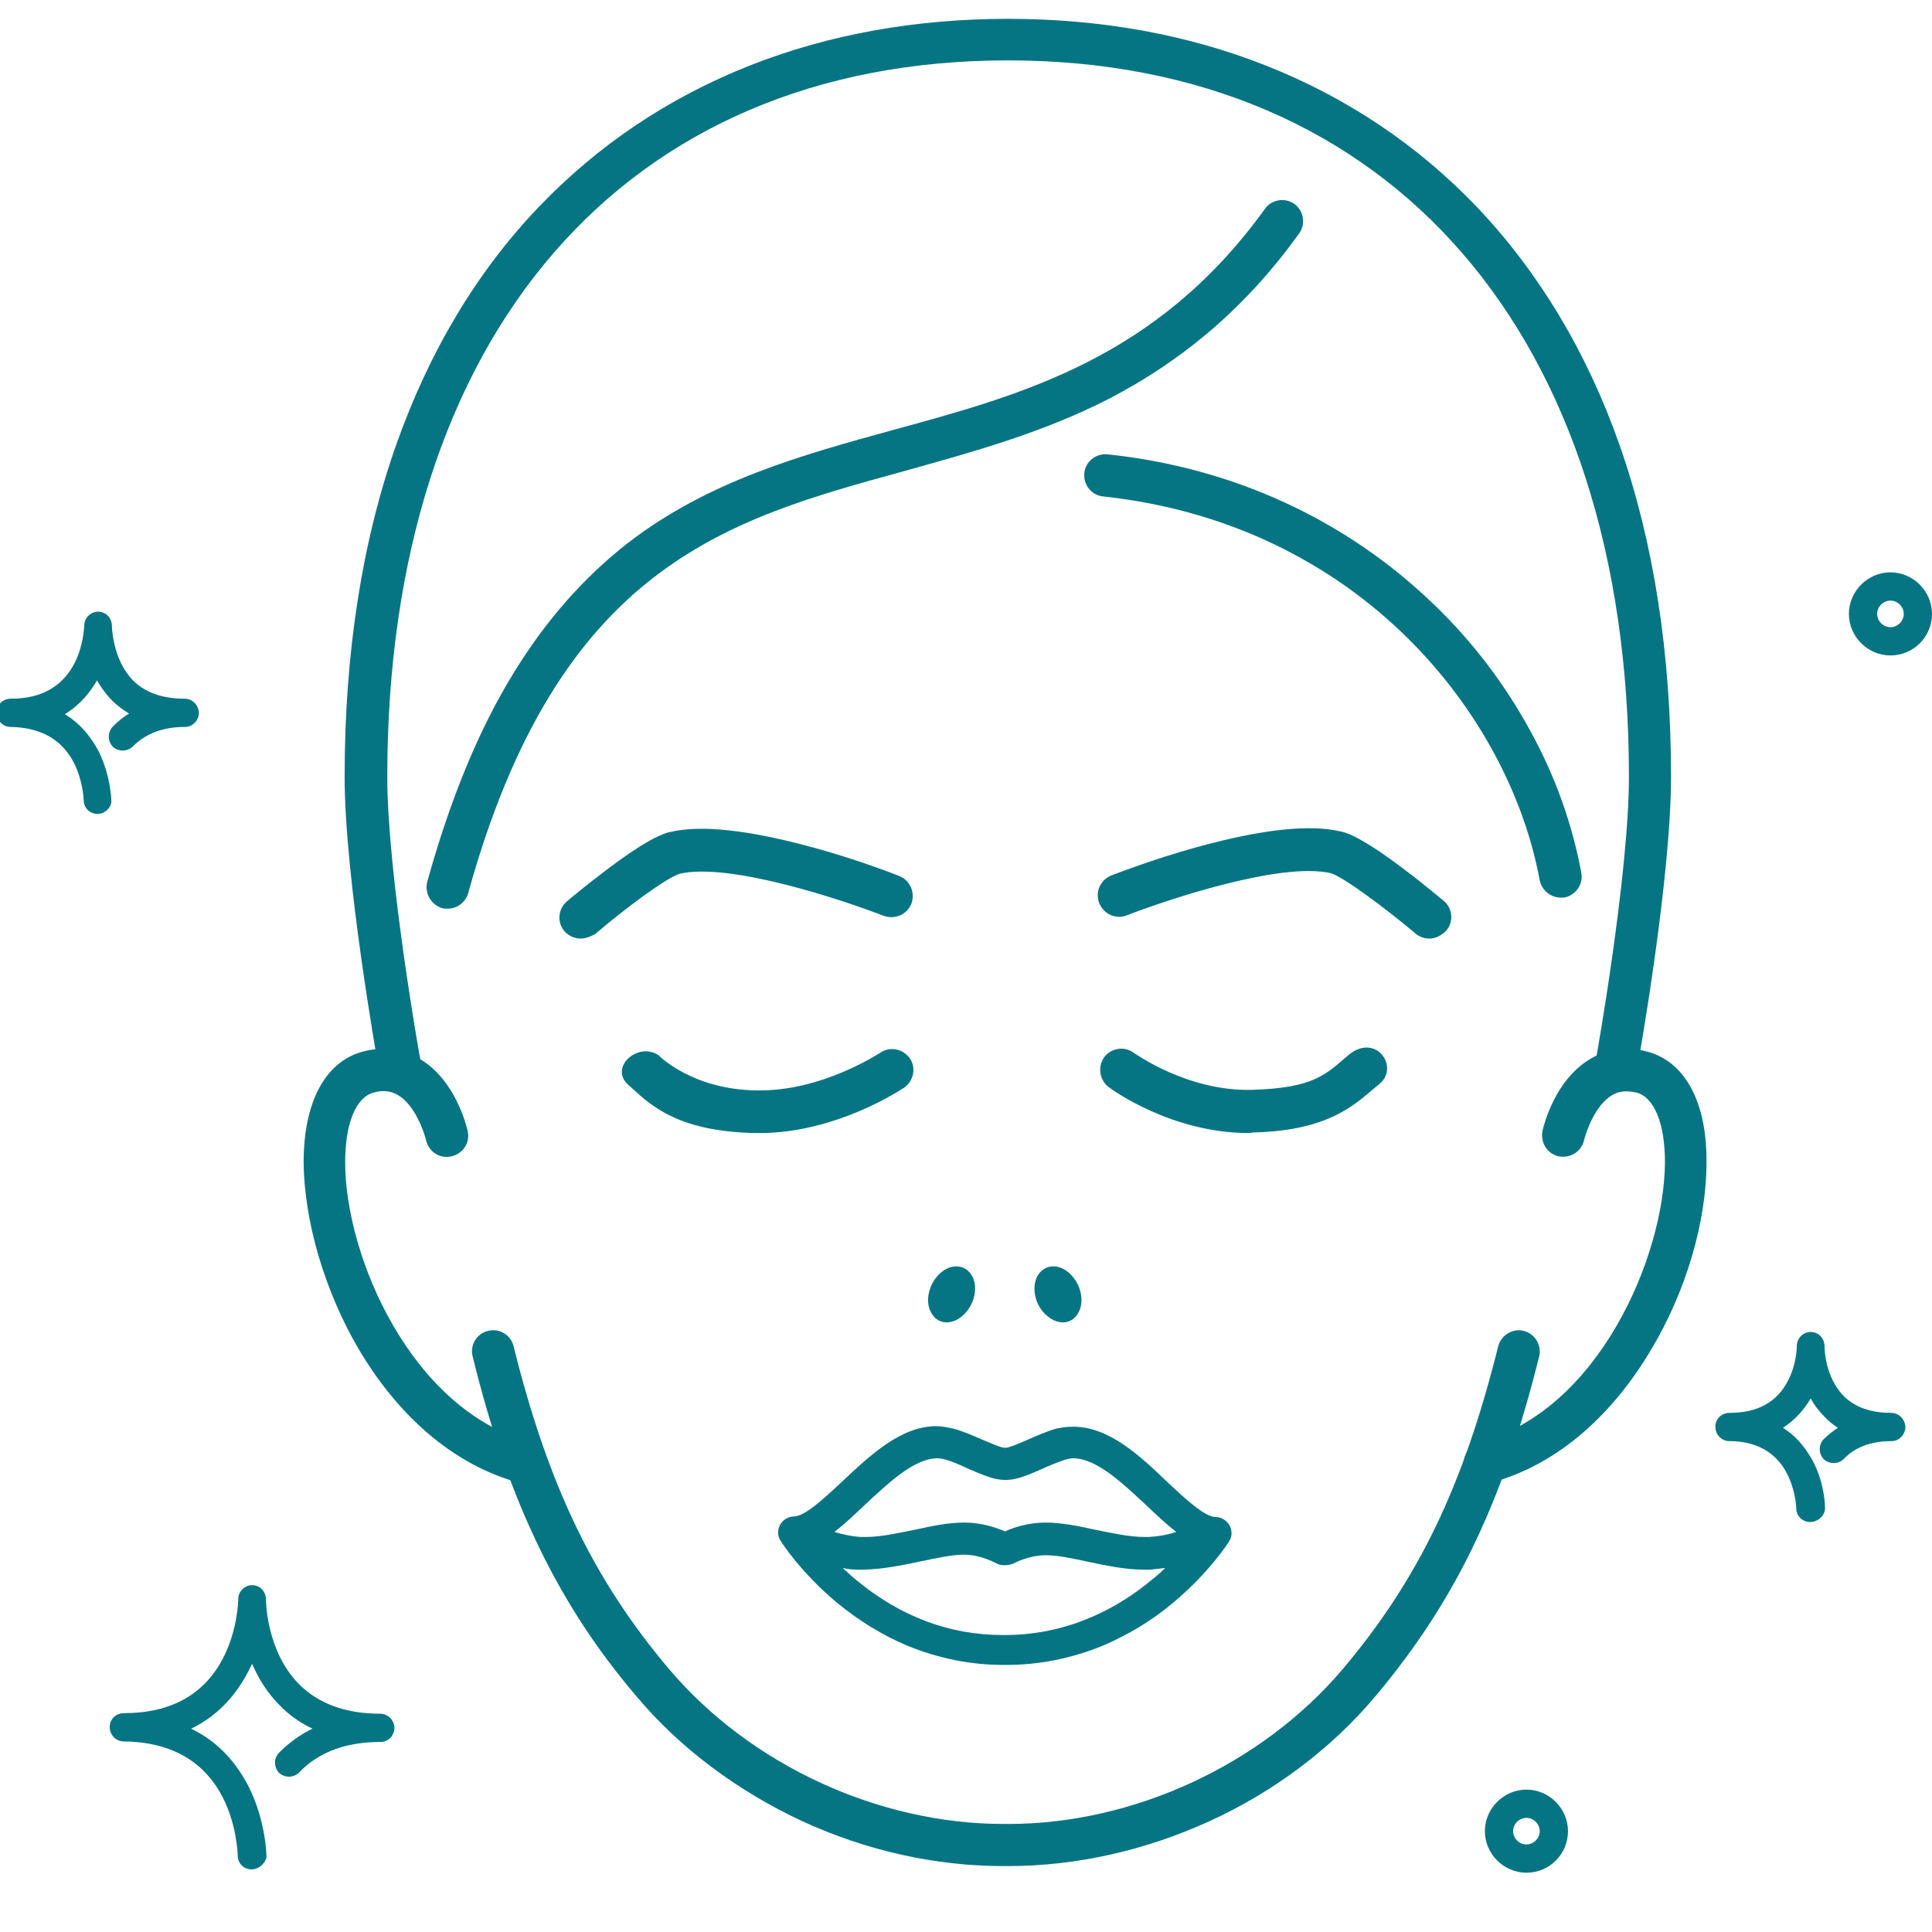
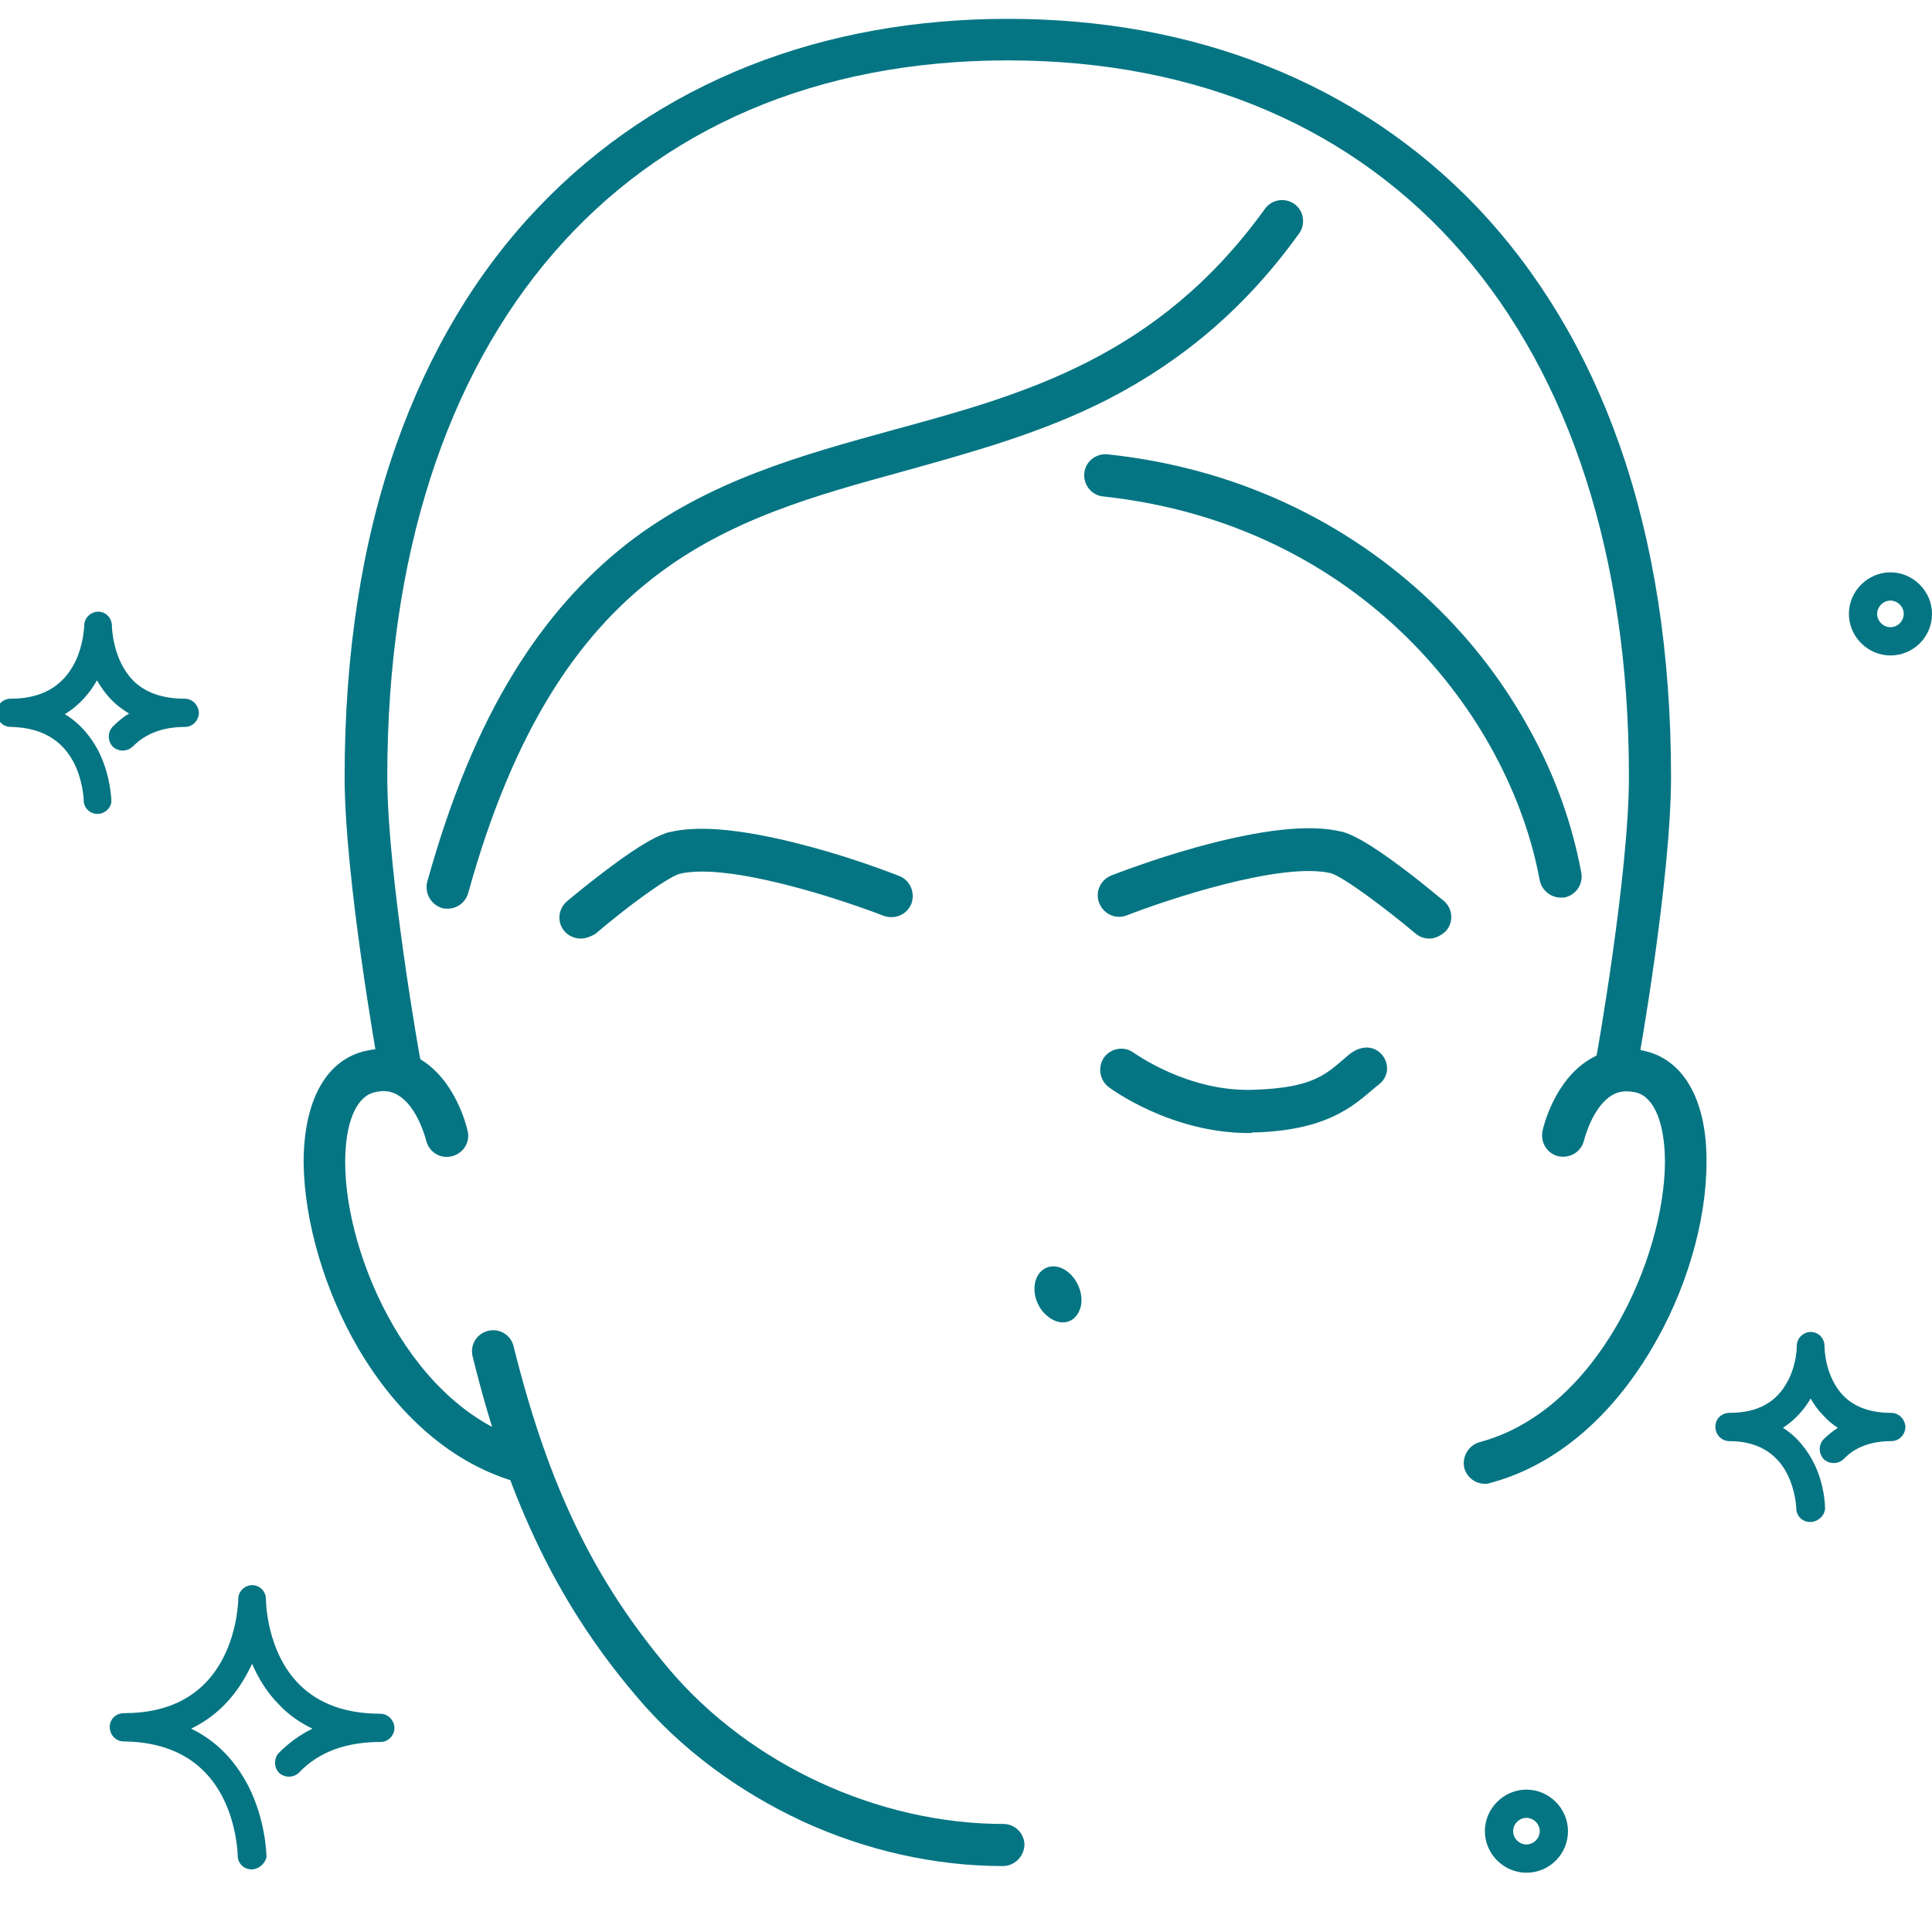
<svg xmlns="http://www.w3.org/2000/svg" version="1.1" id="Capa_1" x="0px" y="0px" viewBox="0 0 348.7 348.7" style="enable-background:new 0 0 348.7 348.7;" xml:space="preserve">
  <style type="text/css">
	.st0{fill:#FFFFFF;}
	.st1{fill:#067583;}
</style>
  <rect x="-13.6" y="-13.6" class="st0" width="375.8" height="375.8" />
  <g>
-     <path class="st1" d="M221.9,275.3c-0.5-0.9-1.5-1.5-2.5-1.5c-2,0-5.7-3.5-8.7-6.3c-4.9-4.7-10.5-10-17-10c-0.9,0-1.9,0.1-2.8,0.3   c0,0-0.1,0-0.1,0c-1.8,0.5-3.6,1.3-5.2,2c-1.4,0.6-3.4,1.5-4.1,1.5c0,0-0.1,0-0.1,0c0,0-0.1,0-0.1,0c-0.7,0-2.6-0.9-4.1-1.5   c-1.6-0.7-3.4-1.5-5.3-2c0,0-0.1,0-0.1,0c-0.9-0.2-1.9-0.4-2.8-0.4c-6.4,0-12,5.3-17,10c-3,2.8-6.7,6.3-8.7,6.3c-1,0-2,0.6-2.5,1.5   c-0.5,0.9-0.5,2,0.1,2.9c0.1,0.2,3.6,5.7,10.2,11.2c3.9,3.2,8.1,5.8,12.6,7.7c5.6,2.3,11.4,3.5,17.5,3.5c0.1,0,0.1,0,0.2,0   c0.1,0,0.1,0,0.2,0h0c6,0,11.9-1.2,17.5-3.5c4.4-1.9,8.7-4.4,12.6-7.7c6.6-5.5,10.1-11,10.2-11.2   C222.4,277.3,222.4,276.2,221.9,275.3z M207.4,277.4c-0.3,0-0.6,0-0.9,0c-2.7,0-5.8-0.7-8.8-1.3c-3.2-0.7-6.2-1.3-9-1.3   c-3.1,0-5.8,0.9-7.3,1.6c-1.6-0.7-4.3-1.6-7.3-1.6c-2.9,0-5.8,0.6-9,1.3c-3,0.6-6.1,1.3-8.8,1.3c-0.3,0-0.6,0-0.9,0   c-1.8-0.1-3.4-0.5-4.8-0.9c1.8-1.4,3.6-3.1,5.5-4.9c4.2-3.9,8.9-8.4,13.1-8.4c0.4,0,0.9,0.1,1.3,0.2c1.5,0.4,3,1.1,4.5,1.8   c2.4,1,4.4,1.9,6.2,1.9l0,0c0.1,0,0.1,0,0.2,0c0.1,0,0.2,0,0.3,0c1.8,0,3.9-0.9,6.2-1.9c1.5-0.7,3-1.3,4.5-1.8   c0.4-0.1,0.9-0.2,1.3-0.2c4.2,0,8.9,4.5,13.1,8.4c1.9,1.8,3.7,3.5,5.5,4.9C210.8,277,209.1,277.3,207.4,277.4z M166.2,281.8   c2.9-0.6,5.6-1.2,7.8-1.2c3,0,5.7,1.5,5.7,1.5c0.5,0.3,1,0.4,1.6,0.4c0.6,0,1.1-0.1,1.6-0.3c0,0,2.7-1.5,5.8-1.5   c2.3,0,5,0.6,7.8,1.2c3.3,0.7,6.7,1.4,9.9,1.4c0.4,0,0.8,0,1.2,0c0.9-0.1,1.8-0.2,2.7-0.3c-0.8,0.8-1.6,1.5-2.5,2.2   c-5.4,4.5-14.4,9.9-26.4,9.9c-0.1,0-0.1,0-0.2,0c-0.1,0-0.1,0-0.2,0c-9.6,0-18.4-3.3-26.3-9.8c-0.9-0.7-1.7-1.5-2.6-2.3   c0.9,0.2,1.8,0.3,2.7,0.3c0.4,0,0.8,0,1.2,0C159.5,283.2,162.9,282.5,166.2,281.8z" />
-   </g>
+     </g>
  <g>
-     <path class="st1" d="M182,336.8c-2.1,0-3.8-1.7-3.8-3.8c0-2.1,1.7-3.8,3.8-3.8c22.6,0,45.7-10.7,60.3-27.9   c13.6-16.1,21.8-33,28.1-58.3c0.5-2,2.6-3.3,4.6-2.8c2,0.5,3.3,2.6,2.8,4.6c-3.2,12.9-6.8,23.4-11.2,32.8   c-4.8,10.3-10.9,19.7-18.4,28.6c-7.9,9.4-18.3,17.2-29.9,22.5C206.7,334,194.2,336.8,182,336.8z" />
-   </g>
+     </g>
  <g>
    <path class="st1" d="M181,336.8c-12.2,0-24.7-2.8-36.2-8.1c-11.6-5.4-22-13.1-29.9-22.5c-7.6-8.9-13.6-18.3-18.4-28.6   c-4.4-9.4-8-19.8-11.2-32.8c-0.5-2,0.7-4.1,2.8-4.6c2-0.5,4.1,0.7,4.6,2.8c6.3,25.3,14.5,42.2,28.1,58.3   c14.6,17.2,37.7,27.9,60.3,27.9c2.1,0,3.8,1.7,3.8,3.8C184.8,335.1,183.1,336.8,181,336.8z" />
  </g>
  <g>
    <g>
      <path class="st1" d="M95,267.8c-0.3,0-0.7,0-1-0.1c-6.1-1.6-11.8-4.7-17-9.2c-4.6-4-8.7-9-12.2-14.9c-6.2-10.5-9.9-23.2-10-33.8    c0-10.9,3.9-18.2,10.7-20c0,0,0,0,0,0c3.7-1,7.3-0.5,10.4,1.4c6.3,3.8,8.3,12,8.5,12.9c0.5,2.1-0.8,4.1-2.9,4.6    c-2.1,0.5-4.1-0.8-4.6-2.9c-0.4-1.6-2-6.3-5-8.1c-1.3-0.8-2.7-1-4.5-0.5c-3.2,0.9-5.1,5.6-5.1,12.6c0,17,12,44.8,33.5,50.5    c2,0.5,3.3,2.6,2.7,4.7C98.3,266.7,96.7,267.8,95,267.8z" />
    </g>
    <g>
      <path class="st1" d="M268,267.8c-1.7,0-3.2-1.1-3.7-2.8c-0.5-2,0.7-4.1,2.7-4.7c21.5-5.7,33.4-33.5,33.5-50.5    c0-7-1.9-11.7-5.1-12.6c-1.8-0.4-3.2-0.3-4.5,0.5c-3,1.8-4.6,6.5-5,8.1c-0.5,2.1-2.5,3.3-4.6,2.9c-2.1-0.5-3.3-2.5-2.9-4.6    c0.2-0.9,2.2-9.1,8.5-12.9c3.1-1.9,6.7-2.4,10.4-1.4c0,0,0,0,0,0c6.8,1.8,10.8,9.1,10.7,20c0,10.7-3.7,23.3-10,33.8    c-3.5,5.9-7.6,10.9-12.2,14.9c-5.2,4.5-10.9,7.6-17,9.2C268.7,267.8,268.3,267.8,268,267.8z" />
    </g>
  </g>
  <g>
    <g>
      <path class="st1" d="M192.9,229.7c-2.1-1.8-4.6-1.4-5.7,0.7c-1.1,2.2-0.3,5.4,1.8,7.1c2.1,1.8,4.6,1.5,5.7-0.7    C195.8,234.7,195,231.5,192.9,229.7z" />
    </g>
    <g>
-       <path class="st1" d="M169.8,229.7c-2.1,1.8-2.9,5-1.8,7.1c1.1,2.2,3.6,2.5,5.7,0.7c2.1-1.8,2.9-5,1.8-7.1    C174.4,228.3,171.9,227.9,169.8,229.7z" />
-     </g>
+       </g>
  </g>
  <g>
    <g>
      <path class="st1" d="M258,169.4c-0.9,0-1.8-0.3-2.5-0.9c-5.6-4.7-13-10.2-15.3-10.9c-9-2.1-29.6,4.8-36.8,7.6    c-2,0.8-4.2-0.2-5-2.2c-0.8-2,0.2-4.2,2.2-5c0.3-0.1,7.1-2.8,15.4-5.1c11.6-3.2,20.4-4.2,26.1-2.8c0,0,0.1,0,0.1,0    c1.5,0.4,4.4,1.6,11.5,7c3.7,2.8,6.7,5.4,6.9,5.5c1.6,1.4,1.8,3.8,0.4,5.4C260.1,168.9,259,169.4,258,169.4z" />
    </g>
    <g>
      <path class="st1" d="M104.8,169.4c-1.1,0-2.2-0.5-2.9-1.3c-1.4-1.6-1.2-4,0.4-5.4c0.1-0.1,3.2-2.7,6.9-5.5c7.1-5.4,9.9-6.5,11.5-7    c0,0,0.1,0,0.1,0c5.7-1.4,14.4-0.4,26.1,2.8c8.4,2.3,15.1,5,15.4,5.1c2,0.8,2.9,3,2.2,5c-0.8,2-3,2.9-5,2.2l0,0    c-7.2-2.8-27.8-9.7-36.8-7.6c-2.4,0.7-9.8,6.2-15.3,10.9C106.5,169.1,105.6,169.4,104.8,169.4z" />
    </g>
  </g>
  <g>
    <g>
-       <path class="st1" d="M137.1,204.5c-0.3,0-0.5,0-0.8,0c-14.7-0.3-19.3-5.5-22.9-8.7c-3.6-3.2,1.9-7.9,5.5-5.3s0,0,0,0    c0.2,0.2,6.1,6.1,17.5,6.3c11.9,0.3,22.4-6.8,22.5-6.8c1.7-1.2,4.1-0.7,5.3,1c1.2,1.7,0.7,4.1-1,5.3    C162.7,196.6,151,204.5,137.1,204.5z" />
-     </g>
+       </g>
    <g>
      <path class="st1" d="M225.4,204.5c-14,0-24.8-7.9-25.3-8.3c-1.7-1.3-2-3.7-0.8-5.4c1.3-1.7,3.7-2,5.3-0.8c0.2,0.1,9.7,7,21.3,6.7    c11.4-0.3,13.5-2.9,17.5-6.3c0,0,0,0,0,0c5-4.1,9.3,2.3,5.5,5.3c-3.8,3-8.2,8.4-22.9,8.7C225.9,204.5,225.6,204.5,225.4,204.5z" />
    </g>
  </g>
  <g>
    <path class="st1" d="M80.8,164c-0.3,0-0.7,0-1-0.1c-2-0.6-3.2-2.7-2.7-4.7c4.2-15.1,9.3-27.5,15.7-37.9c5.8-9.4,12.5-17,20.4-23.2   c14.7-11.4,31.7-16,48-20.5c23.5-6.4,47.7-13,67.1-39.9c1.2-1.7,3.6-2.1,5.3-0.9c1.7,1.2,2.1,3.6,0.9,5.3   c-9.4,13.1-20.7,22.8-34.4,29.9c-12.1,6.2-24.7,9.6-36.8,13c-32.1,8.8-62.4,17-78.8,76.2C84,162.9,82.5,164,80.8,164z" />
  </g>
  <g>
    <path class="st1" d="M72.1,195.8c-1.8,0-3.4-1.3-3.8-3.1c-0.2-1.4-6.1-34.3-6.1-52.5c0-22.2,3.1-42.3,9.3-59.9   c5.9-16.7,14.5-31.2,25.7-42.9c10.7-11.2,23.5-19.8,38.2-25.6c14.2-5.6,29.9-8.4,46.5-8.4c16.7,0,32.3,2.8,46.5,8.4   c14.7,5.8,27.5,14.4,38.2,25.6c11.1,11.7,19.8,26.1,25.7,42.9c6.2,17.6,9.3,37.8,9.3,59.9c0,18.3-5.8,51.1-6.1,52.5   c-0.4,2.1-2.4,3.4-4.4,3.1c-2.1-0.4-3.5-2.3-3.1-4.4c0.1-0.3,6-33.6,6-51.2c0-79.7-42.9-129.3-112.1-129.3S69.9,60.4,69.9,140.2   c0,17.6,5.9,50.9,6,51.2c0.4,2.1-1,4-3.1,4.4C72.6,195.8,72.3,195.8,72.1,195.8z" />
  </g>
  <g>
    <path class="st1" d="M281.5,162c-1.7-0.1-3.2-1.3-3.6-3.1c-5.5-29.9-32.5-64.3-78.8-69.3c-2.1-0.2-3.6-2.1-3.4-4.2   c0.2-2.1,2.1-3.6,4.2-3.4c22.7,2.4,43,11.8,58.8,27c7.1,6.8,13,14.6,17.6,23.1c4.5,8.2,7.5,16.8,9.1,25.4c0.4,2.1-1,4.1-3.1,4.5   C282.1,162,281.8,162,281.5,162z" />
  </g>
  <g>
    <path class="st1" d="M45.4,337.4c-1.4,0-2.5-1.1-2.5-2.5c0-0.1-0.1-5.4-2.7-10.5c-3.4-6.6-9.4-10-17.9-10.1c-1.4,0-2.5-1.2-2.5-2.6   c0-1.4,1.1-2.5,2.6-2.5c8.5,0,14.5-3.4,17.9-10c2.6-5.1,2.7-10.3,2.7-10.6c0,0,0,0,0,0c0-1.4,1.2-2.5,2.5-2.5c0,0,0,0,0,0   c1.4,0,2.5,1.1,2.5,2.6c0,0,0,0,0,0c0,0.3,0.1,9.4,6,15.3c3.5,3.5,8.4,5.3,14.6,5.3c0,0,0,0,0,0c0,0,0,0,0,0c0,0,0,0,0,0   c1.4,0,2.5,1.1,2.6,2.5c0,1.4-1.1,2.6-2.5,2.6c0,0,0,0,0,0c-6.2,0-11.2,1.8-14.7,5.5c-1,1-2.6,1-3.6,0.1c-1-1-1-2.6-0.1-3.6   c1.8-1.8,3.8-3.3,6.1-4.4c-2.3-1.1-4.3-2.5-6-4.3c-2.3-2.3-3.8-4.9-4.9-7.4c-0.2,0.4-0.4,0.8-0.6,1.2c-1.9,3.7-5,7.9-10.4,10.5   c5.4,2.6,8.5,6.8,10.4,10.5c3.1,6.2,3.2,12.4,3.2,12.7C47.9,336.2,46.8,337.4,45.4,337.4C45.4,337.4,45.4,337.4,45.4,337.4z" />
  </g>
  <g>
    <path class="st1" d="M17.6,146.9c-1.4,0-2.5-1.1-2.5-2.5c0-0.1-0.1-3.5-1.8-6.8c-2.2-4.2-6-6.3-11.4-6.4c-1.4,0-2.5-1.2-2.5-2.6   c0-1.4,1.1-2.5,2.6-2.5c5.5,0,9.3-2.2,11.5-6.5c1.6-3.2,1.7-6.6,1.7-6.7c0,0,0,0,0,0c0-1.4,1.2-2.5,2.5-2.5c0,0,0,0,0,0   c1.4,0,2.5,1.1,2.5,2.6c0,0,0,0,0,0c0,0.1,0.1,6,3.8,9.8c2.2,2.2,5.3,3.3,9.3,3.3c0,0,0,0,0,0c0,0,0,0,0,0c1.4,0,2.5,1.1,2.6,2.5   c0,1.4-1.1,2.6-2.5,2.6c0,0,0,0,0,0c-4,0-7.1,1.2-9.4,3.5c-1,1-2.6,1-3.6,0.1c-1-1-1-2.6-0.1-3.6c0.9-0.9,1.9-1.8,3-2.4   c-1.1-0.7-2.1-1.4-3-2.3c-1.2-1.2-2.1-2.5-2.8-3.7c-1.2,2.1-3,4.4-5.8,6.1c3,1.8,4.9,4.4,6.1,6.7c2.2,4.4,2.3,8.8,2.3,9   C20.1,145.7,19,146.9,17.6,146.9C17.6,146.9,17.6,146.9,17.6,146.9z" />
  </g>
  <g>
    <path class="st1" d="M326.7,274.7c-1.4,0-2.5-1.1-2.5-2.5c0-0.1-0.1-3.2-1.7-6.3c-2-3.8-5.5-5.8-10.4-5.8c-1.4,0-2.5-1.2-2.5-2.6   c0-1.4,1.1-2.5,2.6-2.5c5,0,8.5-1.9,10.5-5.8c1.6-3,1.6-6.2,1.6-6.3c0,0,0,0,0,0c0-1.4,1.2-2.5,2.5-2.5c0,0,0,0,0,0   c1.4,0,2.5,1.1,2.5,2.6c0,0,0,0,0,0c0,0.1,0,5.5,3.5,9c2,2,4.9,3,8.5,3c0,0,0,0,0,0c1.4,0,2.5,1.1,2.6,2.5c0,1.4-1.1,2.6-2.5,2.6   c0,0,0,0,0,0c-3.7,0-6.6,1.1-8.6,3.2c-1,1-2.6,1-3.6,0.1c-1-1-1-2.6-0.1-3.6c0.8-0.8,1.7-1.5,2.6-2.1c-0.9-0.6-1.8-1.3-2.5-2.1   c-1-1-1.8-2.1-2.4-3.2c-1.1,1.9-2.7,3.8-5,5.3c2.7,1.7,4.4,4.1,5.5,6.2c2.1,4.1,2.1,8.2,2.1,8.4   C329.3,273.6,328.1,274.7,326.7,274.7C326.7,274.7,326.7,274.7,326.7,274.7z" />
  </g>
  <g>
    <path class="st1" d="M341.2,118.3c-4.1,0-7.5-3.4-7.5-7.5c0-4.1,3.4-7.5,7.5-7.5c4.1,0,7.5,3.4,7.5,7.5   C348.7,115,345.3,118.3,341.2,118.3z M341.2,108.4c-1.3,0-2.4,1.1-2.4,2.4c0,1.3,1.1,2.4,2.4,2.4c1.3,0,2.4-1.1,2.4-2.4   C343.6,109.5,342.5,108.4,341.2,108.4z" />
  </g>
  <g>
    <path class="st1" d="M275.5,338c-4.1,0-7.5-3.4-7.5-7.5c0-4.1,3.4-7.5,7.5-7.5c4.1,0,7.5,3.4,7.5,7.5   C283,334.6,279.7,338,275.5,338z M275.5,328.1c-1.3,0-2.4,1.1-2.4,2.4c0,1.3,1.1,2.4,2.4,2.4s2.4-1.1,2.4-2.4   C277.9,329.2,276.8,328.1,275.5,328.1z" />
  </g>
</svg>